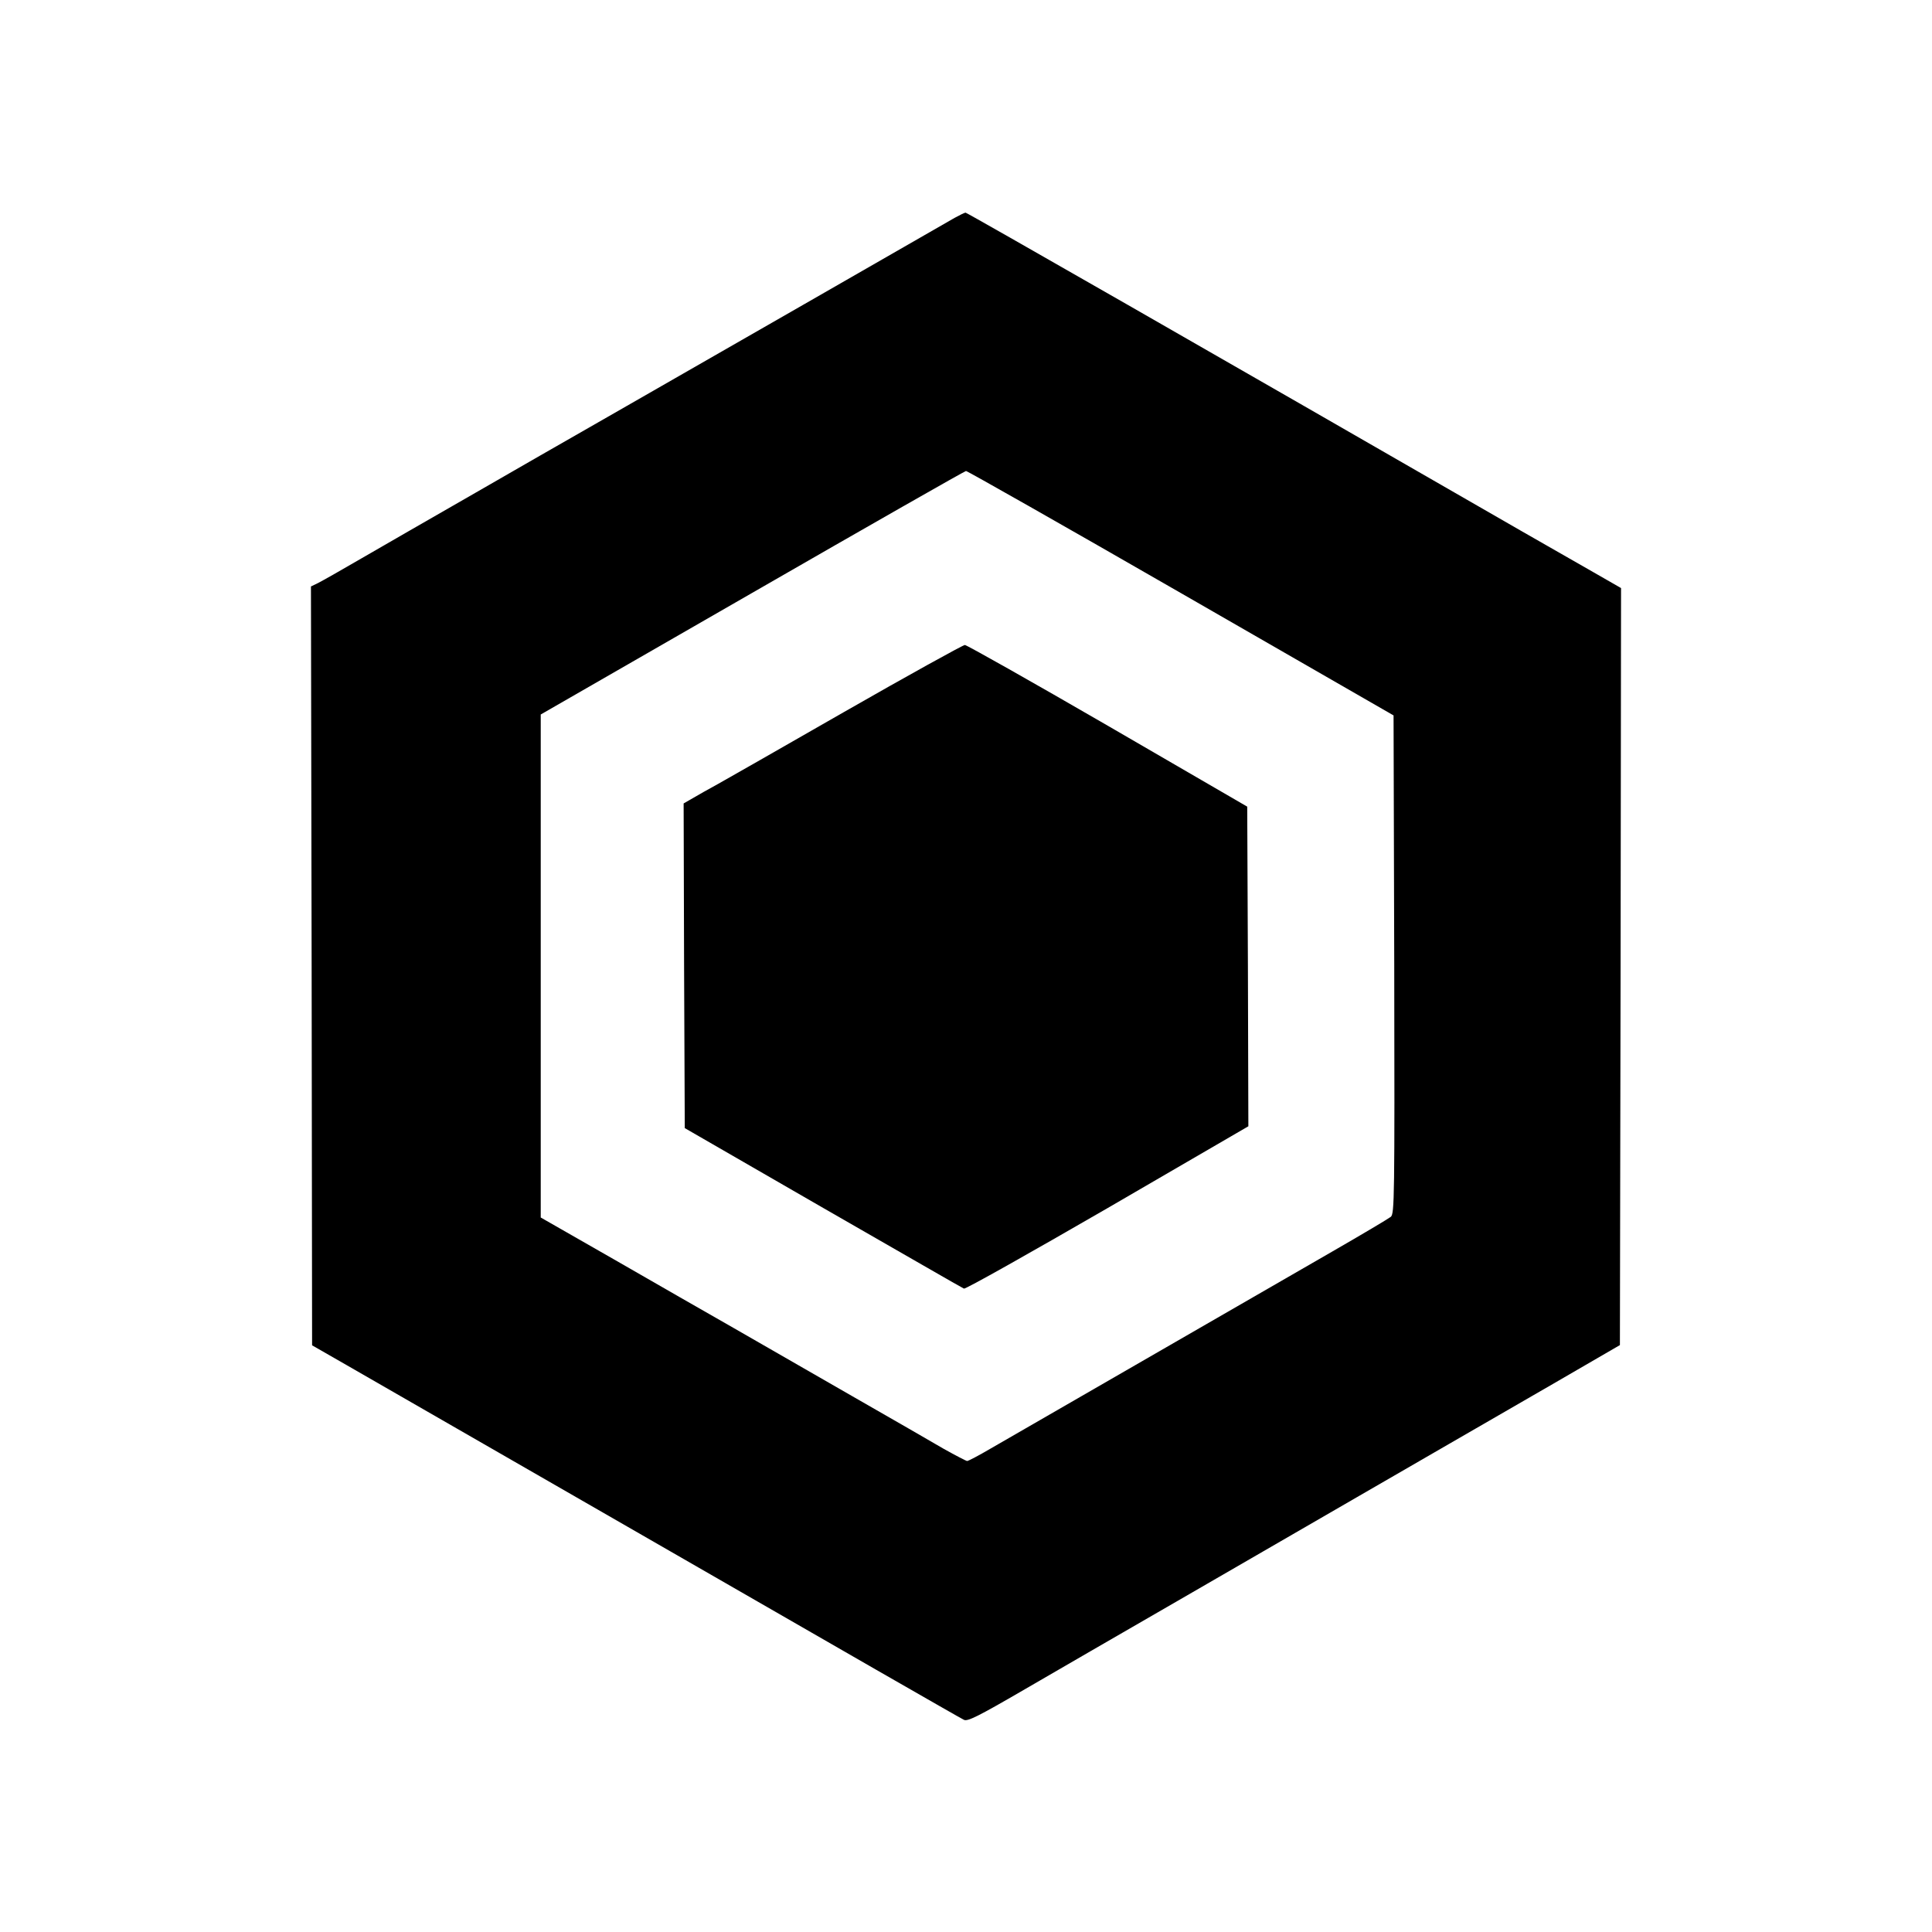
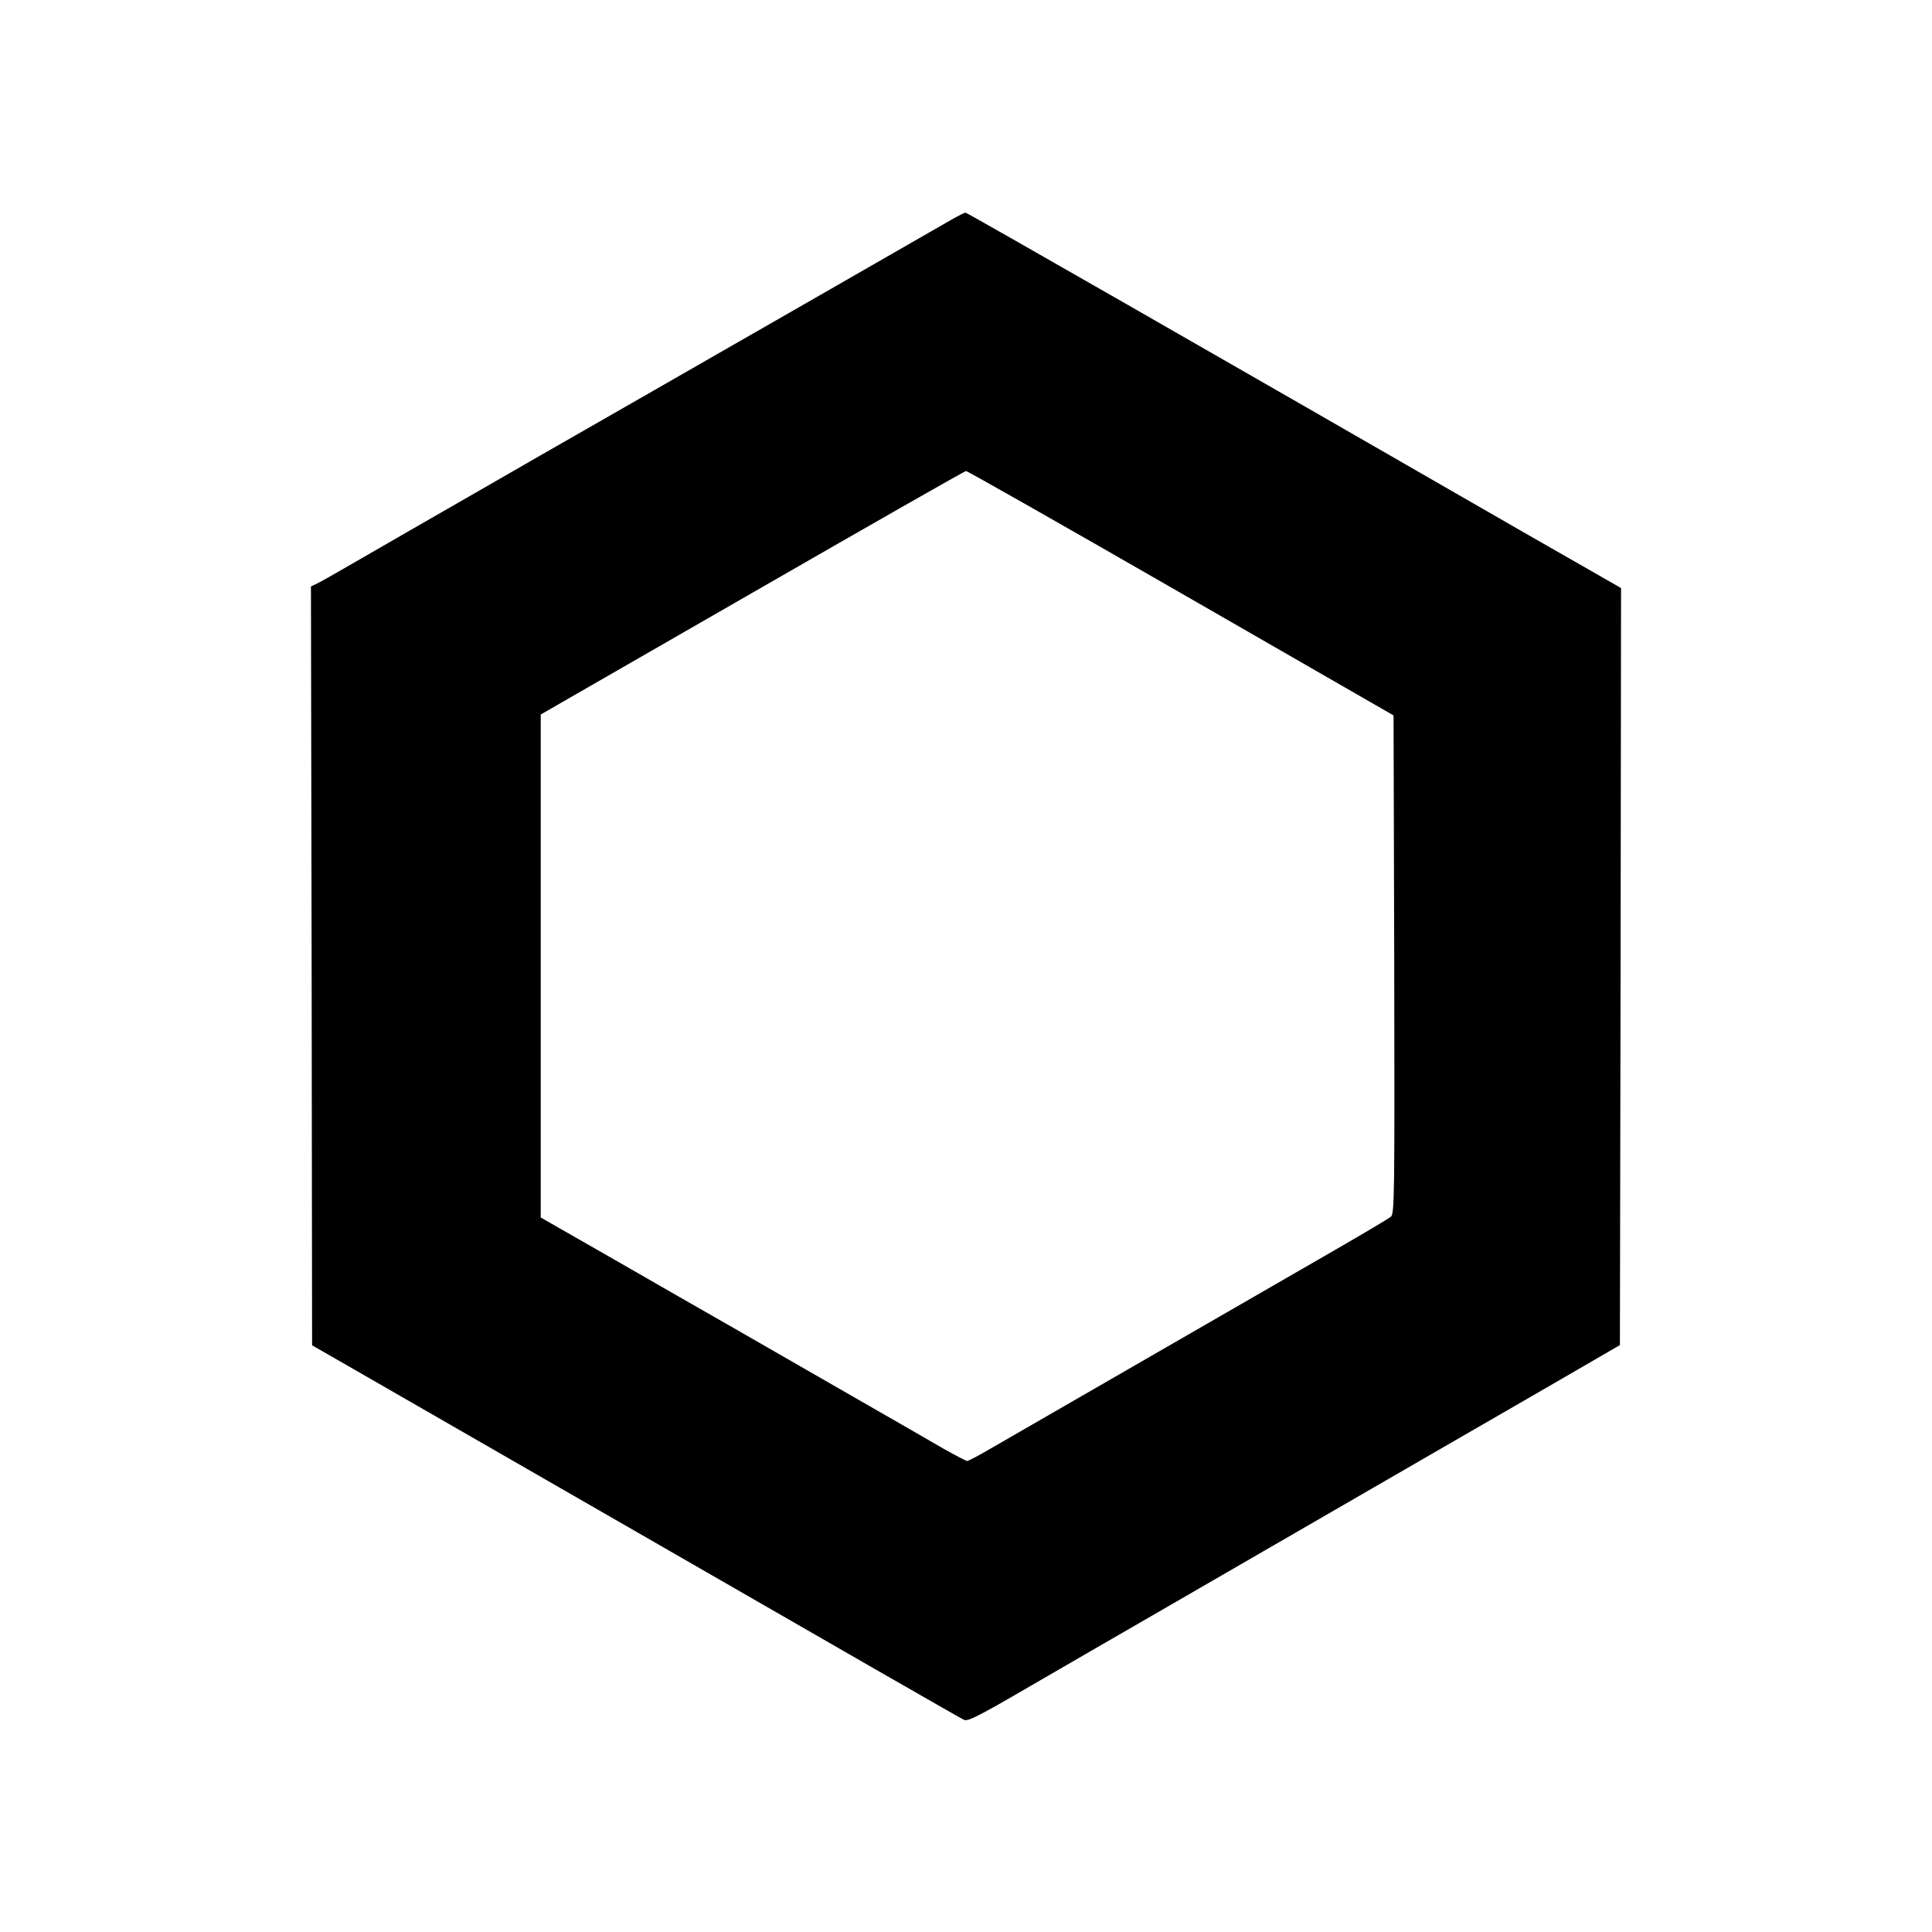
<svg xmlns="http://www.w3.org/2000/svg" version="1.0" width="845pt" height="845pt" viewBox="0 0 845 845" preserveAspectRatio="xMidYMid meet">
  <g transform="translate(0,845) scale(0.1,-0.1)" fill="#000000" stroke="none">
    <path d="M4175 7497 c-60 -35 -1178 -676 -1520 -872 -165 -94 -424 -243 -575 -330 -318 -183 -288 -165 -497 -286 -89 -52 -176 -101 -192 -109 l-31 -15 3 -1660 2 -1659 150 -86 c83 -48 719 -414 1415 -814 696 -401 1274 -733 1286 -738 16 -8 62 15 260 130 131 76 433 251 669 387 672 389 1038 600 1195 691 80 46 280 162 445 257 l300 174 3 1656 2 1655 -122 70 c-68 39 -208 119 -313 179 -1351 778 -2425 1393 -2432 1393 -4 0 -26 -11 -48 -23z m990 -1641 l930 -535 3 -1089 c2 -1027 1 -1090 -15 -1104 -10 -8 -126 -77 -258 -153 -193 -111 -858 -495 -1493 -861 -51 -30 -97 -54 -102 -54 -4 0 -50 24 -102 53 -51 30 -232 134 -403 232 -170 98 -402 231 -515 296 -113 64 -349 200 -525 301 l-320 183 0 1100 0 1100 925 532 c509 293 930 533 935 533 6 0 429 -240 940 -534z" />
-     <path d="M3690 5335 c-283 -162 -517 -296 -520 -297 -3 -2 -44 -25 -93 -52 l-87 -50 2 -710 3 -710 605 -349 c333 -191 610 -351 616 -353 7 -3 289 156 628 352 l616 358 -2 699 -3 699 -610 354 c-335 194 -617 353 -625 353 -8 0 -247 -132 -530 -294z" />
  </g>
</svg>